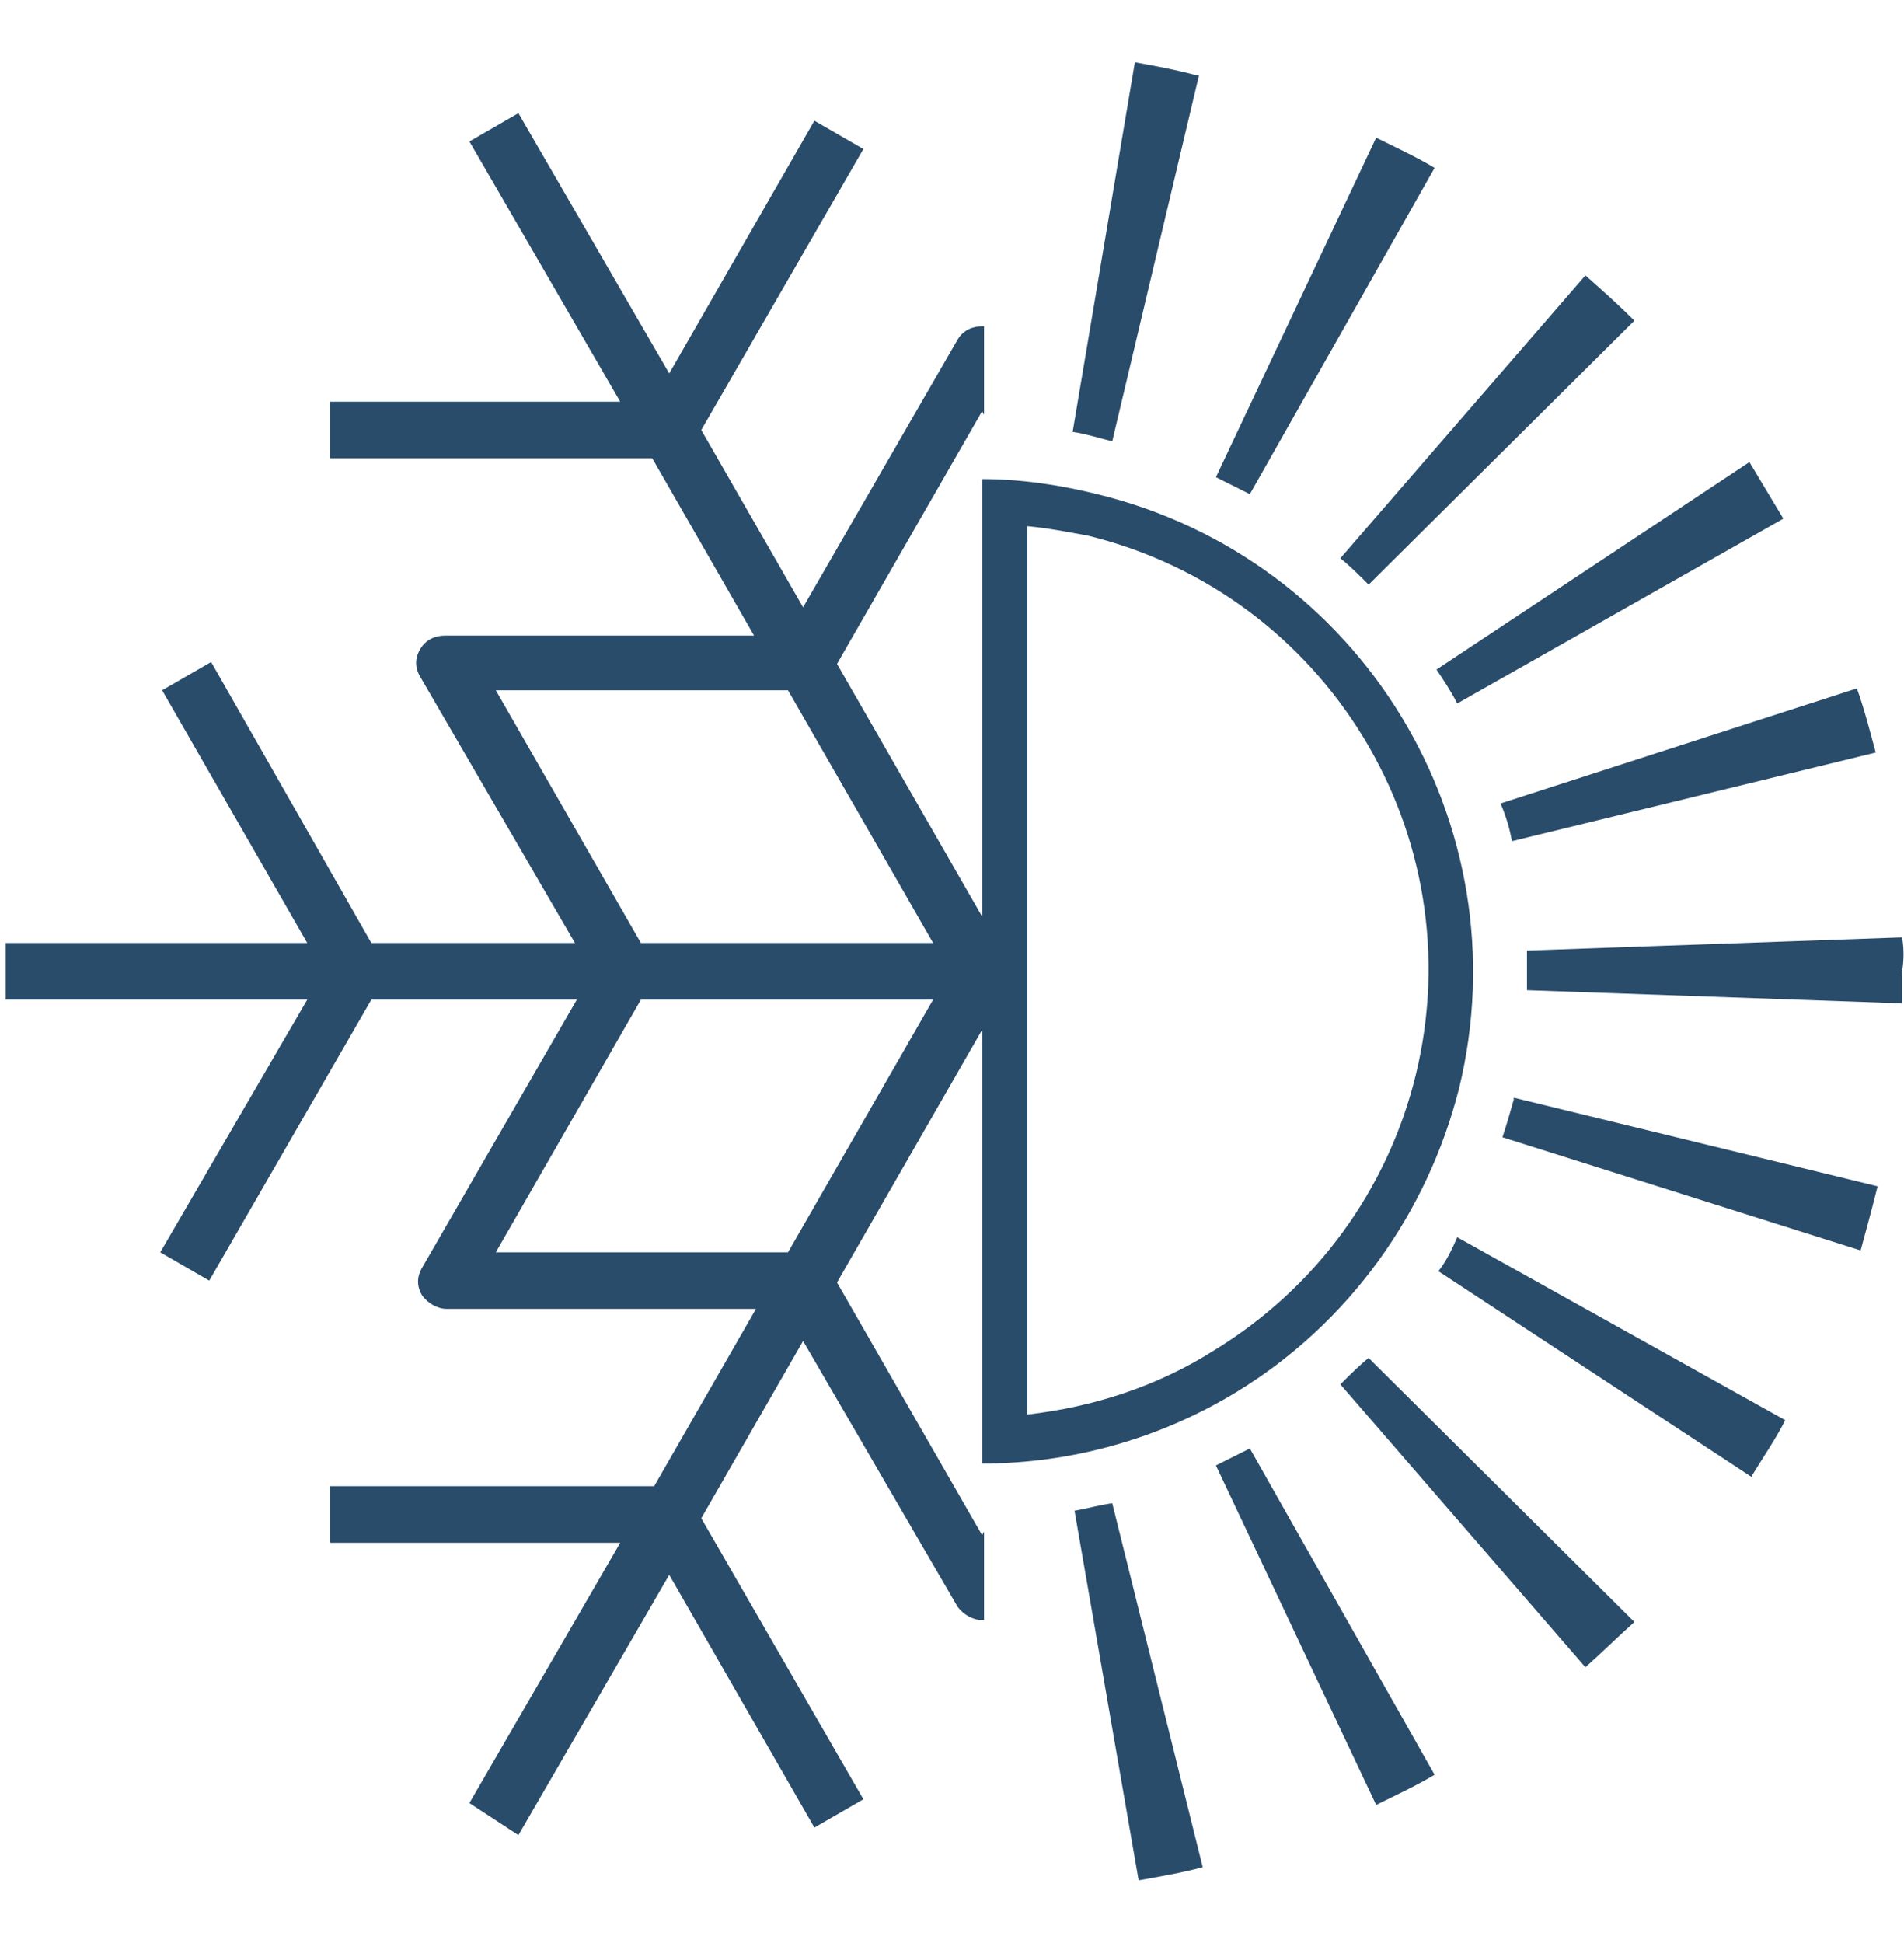
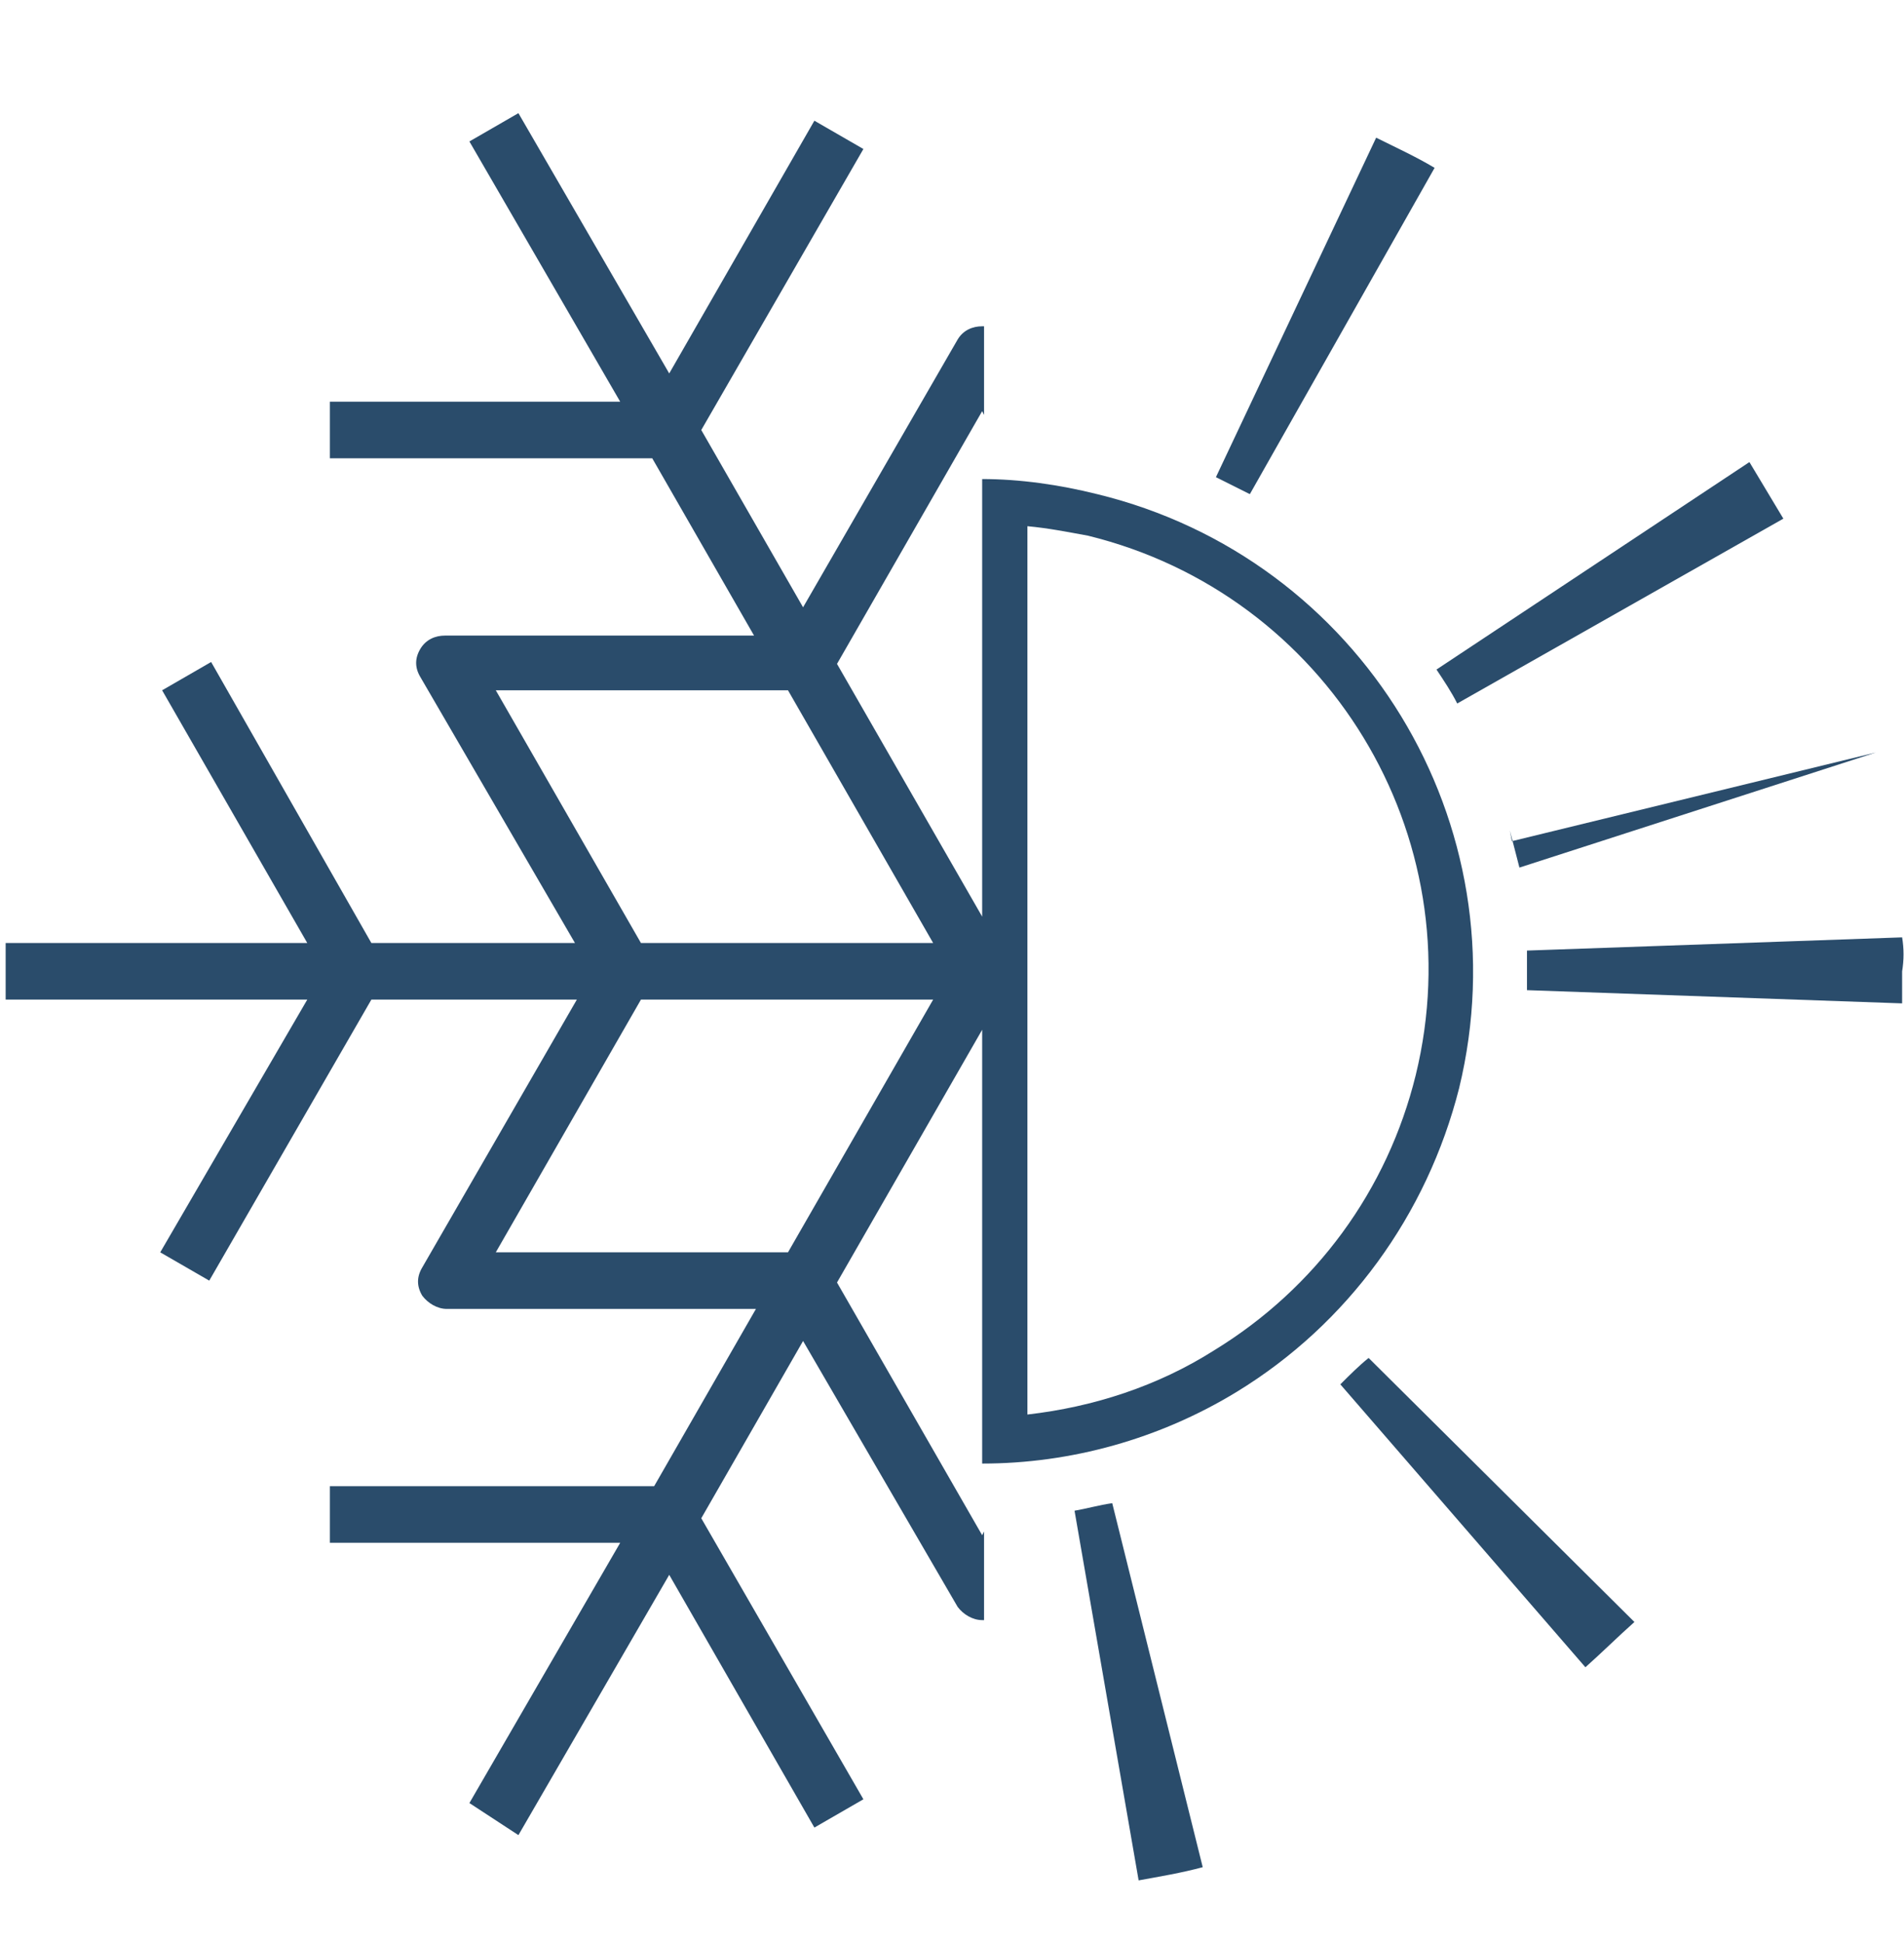
<svg xmlns="http://www.w3.org/2000/svg" version="1.1" id="Слой_1" x="0px" y="0px" viewBox="0 0 101 103" style="enable-background:new 0 0 101 103;" xml:space="preserve">
  <style type="text/css">
	.st0{fill:#2A4C6B;}
</style>
  <g id="Слой_1_1_">
</g>
-   <path class="st0" d="M59,23.4L63.6,4l-0.1,0c-1.1-0.3-2.2-0.5-3.3-0.7l-3.3,19.6C57.6,23,58.2,23.2,59,23.4L59,23.4z" />
  <path class="st0" d="M76.1,8.9c-1-0.6-2.1-1.1-3.1-1.6l-8.5,18c0.6,0.3,1.2,0.6,1.8,0.9L76.1,8.9z" />
-   <path class="st0" d="M80.2,44.6l19.3-4.7c-0.3-1.1-0.6-2.3-1-3.4l-18.9,6.1C79.9,43.3,80.1,44,80.2,44.6z" />
-   <path class="st0" d="M72.6,31l14.1-14c-0.8-0.8-1.7-1.6-2.6-2.4l-13,15C71.6,30,72.1,30.5,72.6,31z" />
+   <path class="st0" d="M80.2,44.6l19.3-4.7l-18.9,6.1C79.9,43.3,80.1,44,80.2,44.6z" />
  <path class="st0" d="M77.3,37.3l17.3-9.8c-0.6-1-1.2-2-1.8-3l-16.6,11C76.6,36.1,77,36.7,77.3,37.3z" />
  <g>
    <path class="st0" d="M54.5,27.9c1.1,0.1,2.1,0.3,3.2,0.5c12.7,3.1,20.5,15.9,17.4,28.6c-1.5,6.1-5.3,11.3-10.7,14.6   c-3,1.9-6.4,3-9.9,3.4V27.9 M52.1,25.4v52.2c0,0,0,0,0,0c4.7,0,9.4-1.3,13.5-3.8c5.9-3.6,10.1-9.4,11.8-16.1   c3.4-14-5.2-28.1-19.2-31.5C56.2,25.7,54.1,25.4,52.1,25.4L52.1,25.4z" />
  </g>
-   <path class="st0" d="M99.6,62.9l-19.3-4.7l0,0.1c-0.2,0.7-0.4,1.4-0.6,2l19,6C99,65.2,99.3,64.1,99.6,62.9L99.6,62.9l-7.4-1.8  L99.6,62.9z" />
  <path class="st0" d="M100.9,49.7l-19.9,0.7c0,0.4,0,0.7,0,1.1c0,0.3,0,0.7,0,1l19.9,0.7c0-0.6,0-1.1,0-1.7  C101,50.9,101,50.3,100.9,49.7z" />
  <path class="st0" d="M57,80.1l3.4,19.6c1.1-0.2,2.3-0.4,3.4-0.7L59,79.7C58.3,79.8,57.6,80,57,80.1z" />
-   <path class="st0" d="M76.3,67.4l16.6,10.9c0.6-1,1.3-2,1.8-3l-17.4-9.7C77,66.3,76.7,66.9,76.3,67.4z" />
  <path class="st0" d="M71.1,73.4l13,15c0.9-0.8,1.7-1.6,2.6-2.4L72.6,72C72.1,72.4,71.6,72.9,71.1,73.4z" />
-   <path class="st0" d="M64.5,77.7l8.5,18c1-0.5,2.1-1,3.1-1.6l-9.8-17.3C65.7,77.1,65.1,77.4,64.5,77.7z" />
  <path class="st0" d="M24.9,95.6l8-13.8l-15.4,0v-3h17.2l5.4-9.4H23.7c-0.5,0-1-0.3-1.3-0.7c-0.3-0.5-0.3-1,0-1.5L30.6,53H19.7  l-8.6,14.9l-2.6-1.5L16.3,53h-16v-3h16L8.6,36.6l2.6-1.5L19.7,50h10.8l-8.2-14.1c-0.3-0.5-0.3-1,0-1.5c0.3-0.5,0.8-0.7,1.3-0.7H40  l-5.4-9.4l-17.1,0v-3l15.4,0l-8-13.8l2.6-1.5l8,13.8l7.7-13.4l2.6,1.5l-8.6,14.9l5.4,9.4L50.8,18c0.3-0.5,0.8-0.7,1.3-0.7  c0,0,0.1,0,0.1,0v4.7l-0.1-0.2l-7.7,13.4l7.7,13.4l0.1-0.2v6.4l-0.1-0.2l-7.7,13.4l7.7,13.4l0.1-0.2v4.7c0,0-0.1,0-0.1,0  c-0.5,0-1-0.3-1.3-0.7l-8.2-14.1l-5.4,9.4l8.6,14.9l-2.6,1.5l-7.7-13.4l-8,13.8L24.9,95.6z M26.3,66.4h15.5L49.5,53H34L26.3,66.4z   M34,50h15.5l-7.7-13.4H26.3L34,50z" />
</svg>